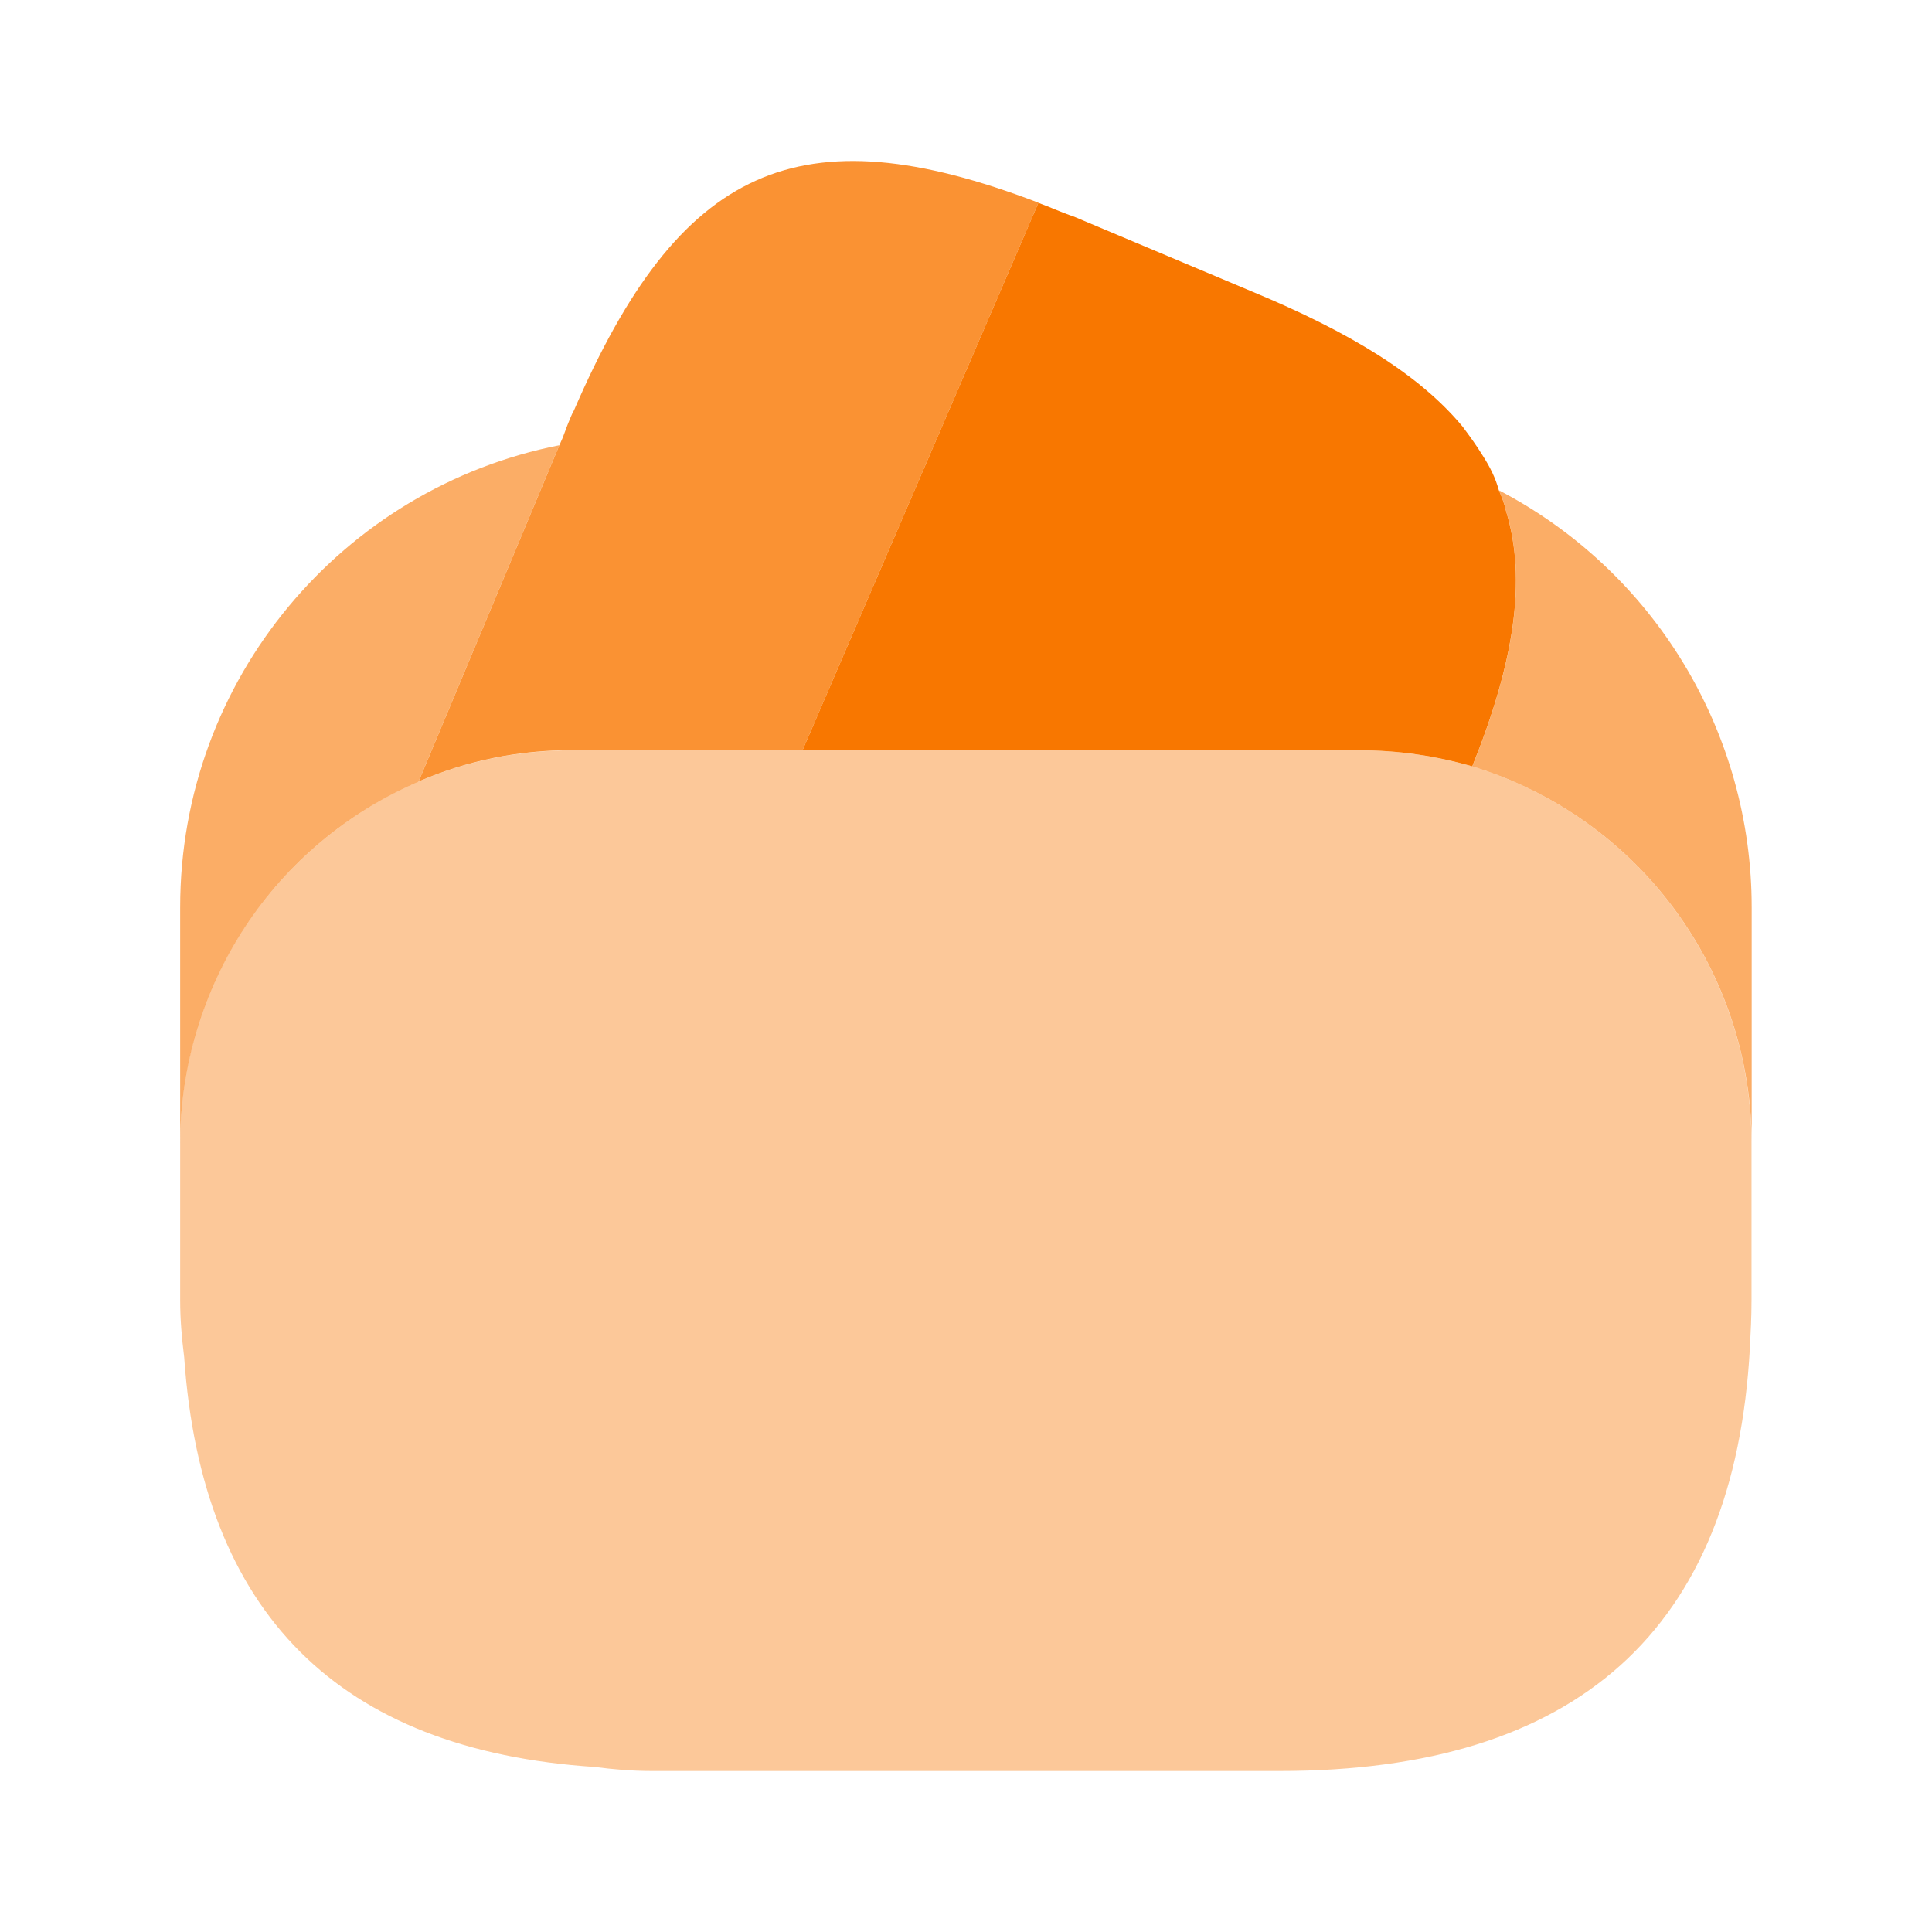
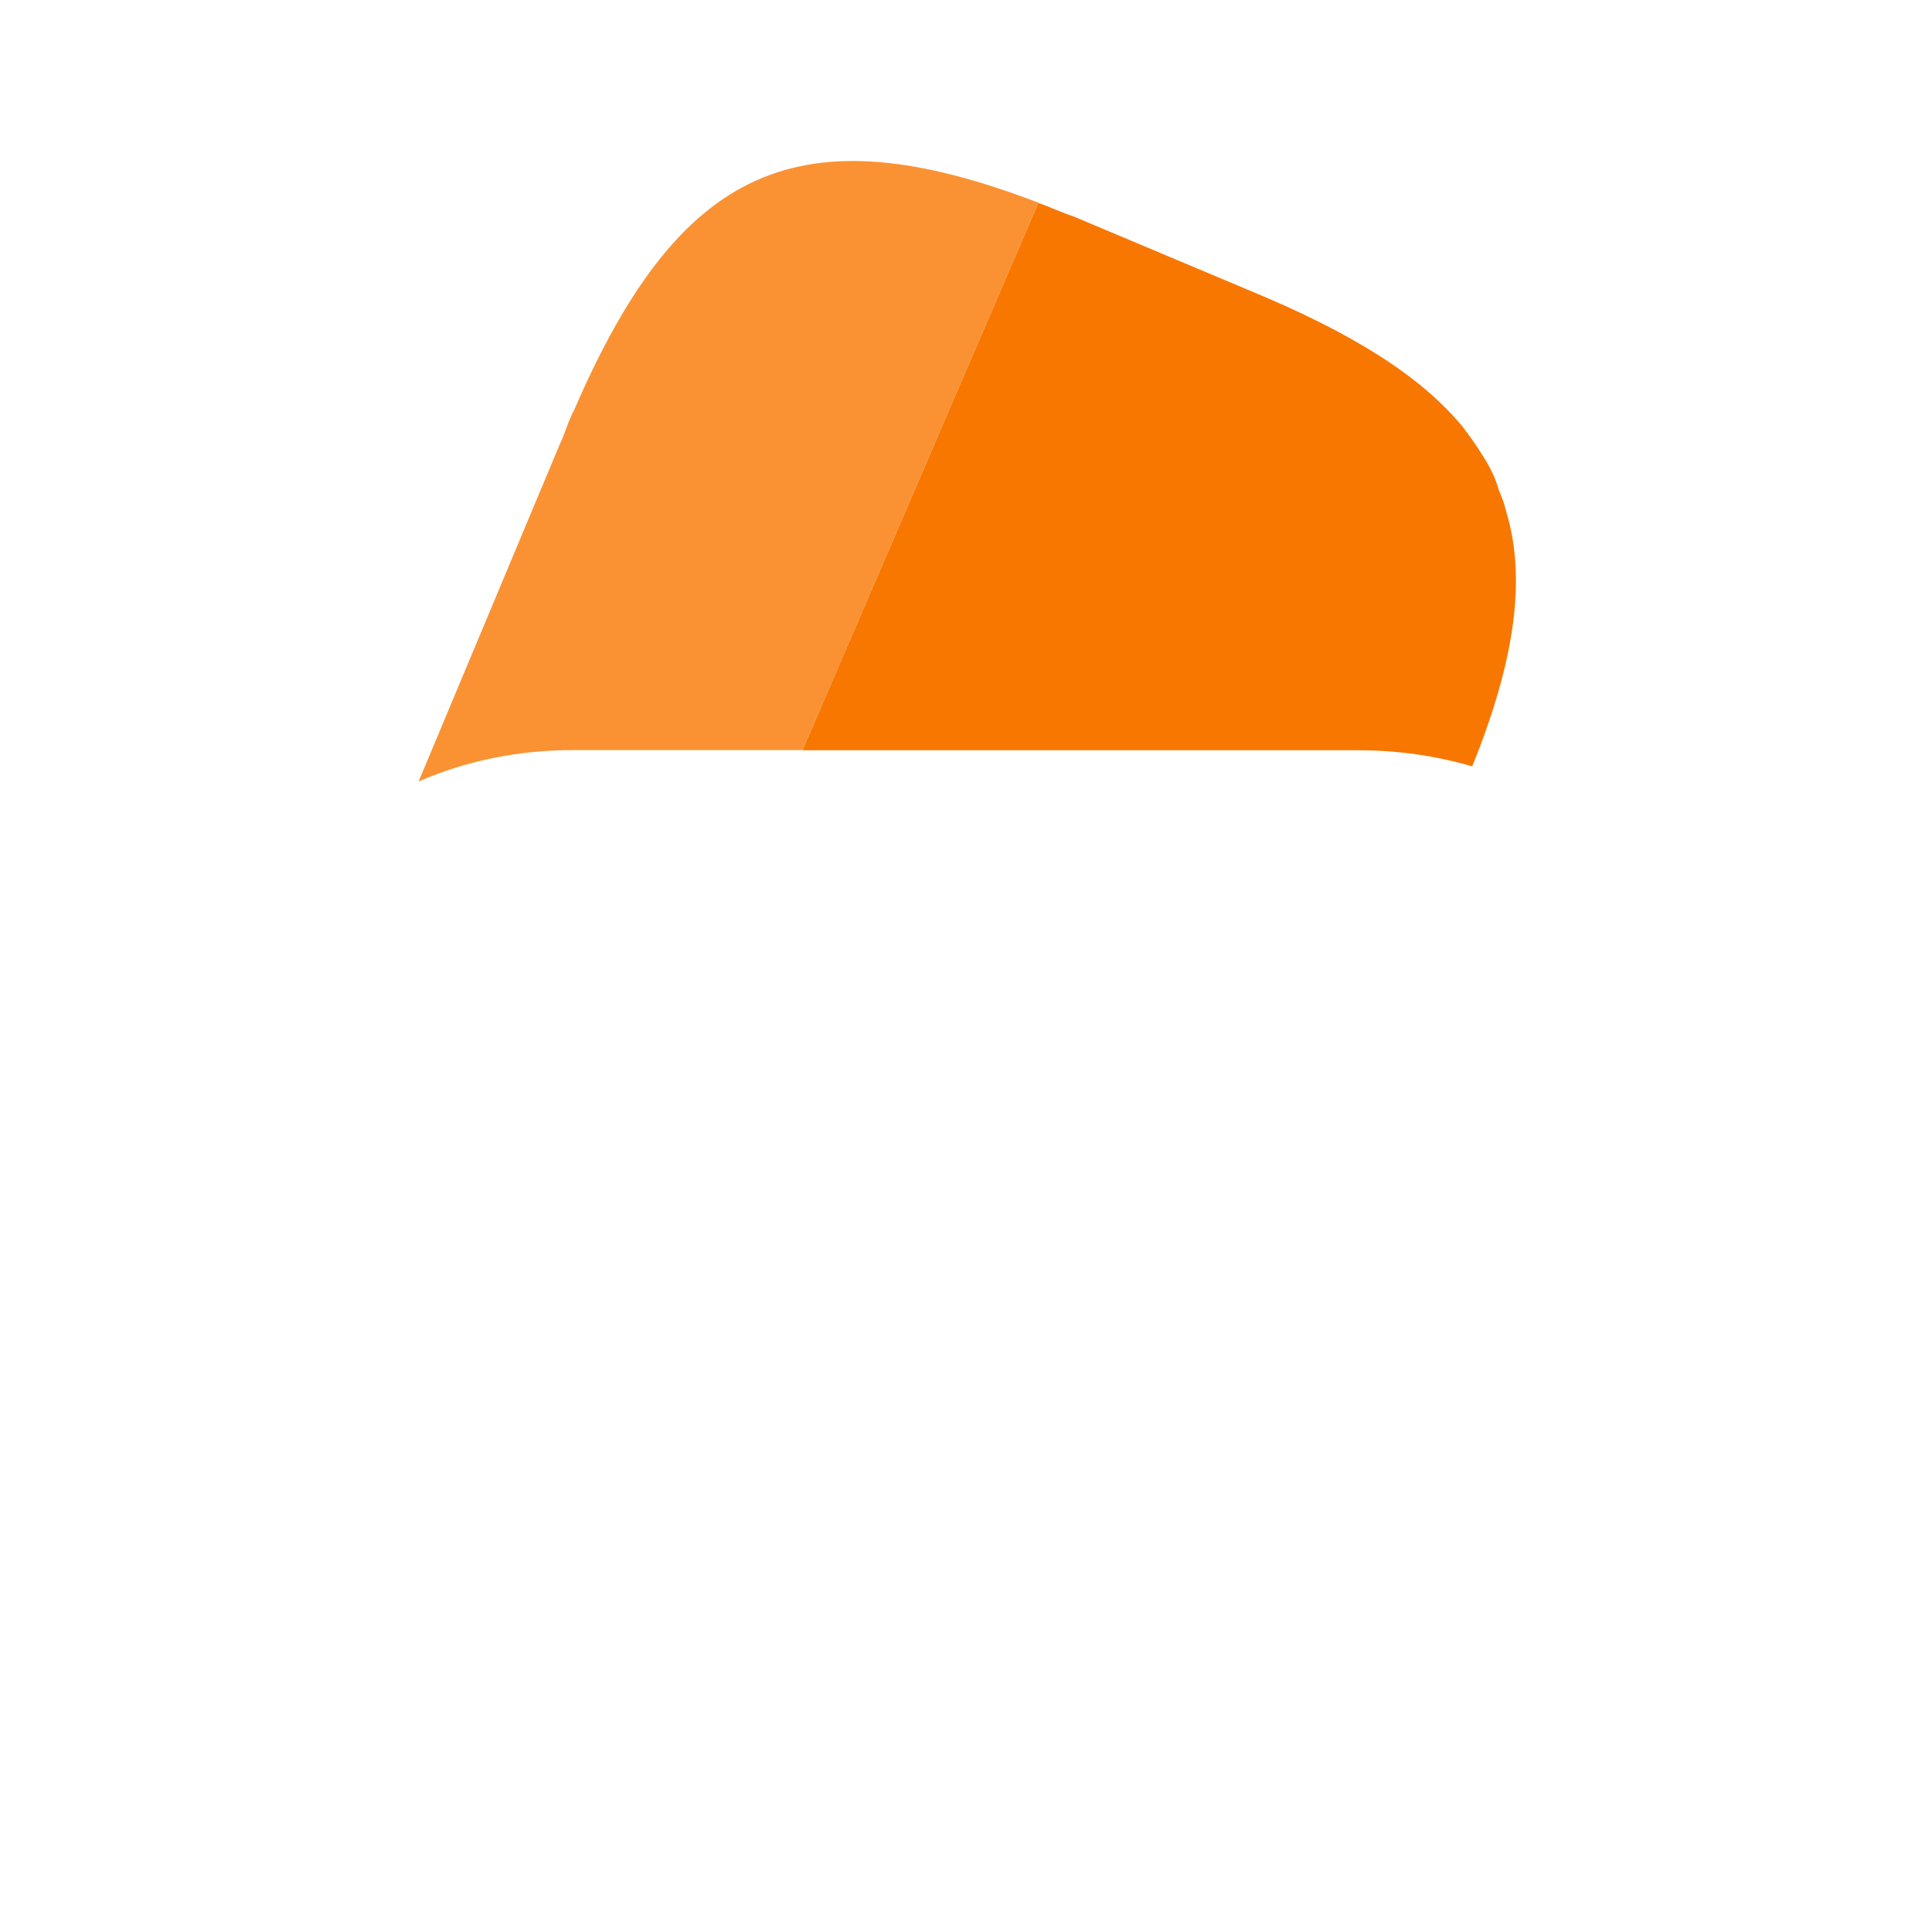
<svg xmlns="http://www.w3.org/2000/svg" width="48" height="48" viewBox="0 0 48 48" fill="none">
  <path opacity="0.8" d="M25.8 5.036L25.74 5.176L19.94 18.636H14.24C12.88 18.636 11.6 18.896 10.4 19.416L13.9 11.056L13.98 10.876L14.1 10.556C14.16 10.416 14.2 10.296 14.26 10.196C16.88 4.136 19.84 2.756 25.8 5.036Z" fill="#F87700" />
  <path d="M36.578 19.04C35.678 18.78 34.738 18.64 33.758 18.64H19.938L25.738 5.18L25.798 5.04C26.078 5.14 26.378 5.28 26.678 5.38L31.098 7.24C33.558 8.26 35.278 9.32 36.338 10.6C36.518 10.84 36.678 11.06 36.838 11.32C37.018 11.6 37.158 11.88 37.238 12.18C37.318 12.36 37.378 12.52 37.418 12.7C37.938 14.4 37.618 16.46 36.578 19.04Z" fill="#F87700" />
-   <path opacity="0.4" d="M43.516 28.4V32.3C43.516 32.7 43.496 33.1 43.476 33.48C43.096 40.48 39.196 44 31.796 44H16.196C15.696 44 15.236 43.96 14.776 43.9C8.416 43.48 5.016 40.08 4.576 33.72C4.516 33.24 4.476 32.78 4.476 32.3V28.4C4.476 24.38 6.916 20.92 10.396 19.42C11.596 18.9 12.876 18.64 14.236 18.64H33.756C34.736 18.64 35.676 18.78 36.576 19.04C38.582 19.652 40.339 20.891 41.588 22.576C42.837 24.261 43.513 26.302 43.516 28.4Z" fill="#F87700" />
-   <path opacity="0.6" d="M13.896 11.062L10.396 19.422C8.64 20.178 7.144 21.431 6.092 23.026C5.04 24.622 4.478 26.491 4.476 28.402V22.543C4.476 16.863 8.516 12.123 13.896 11.062ZM43.52 22.541V28.401C43.517 26.303 42.841 24.262 41.592 22.577C40.343 20.892 38.586 19.653 36.58 19.041C37.62 16.46 37.94 14.4 37.42 12.7C37.38 12.521 37.32 12.361 37.24 12.181C39.134 13.168 40.721 14.656 41.828 16.483C42.935 18.309 43.52 20.404 43.52 22.541Z" fill="#F87700" />
</svg>